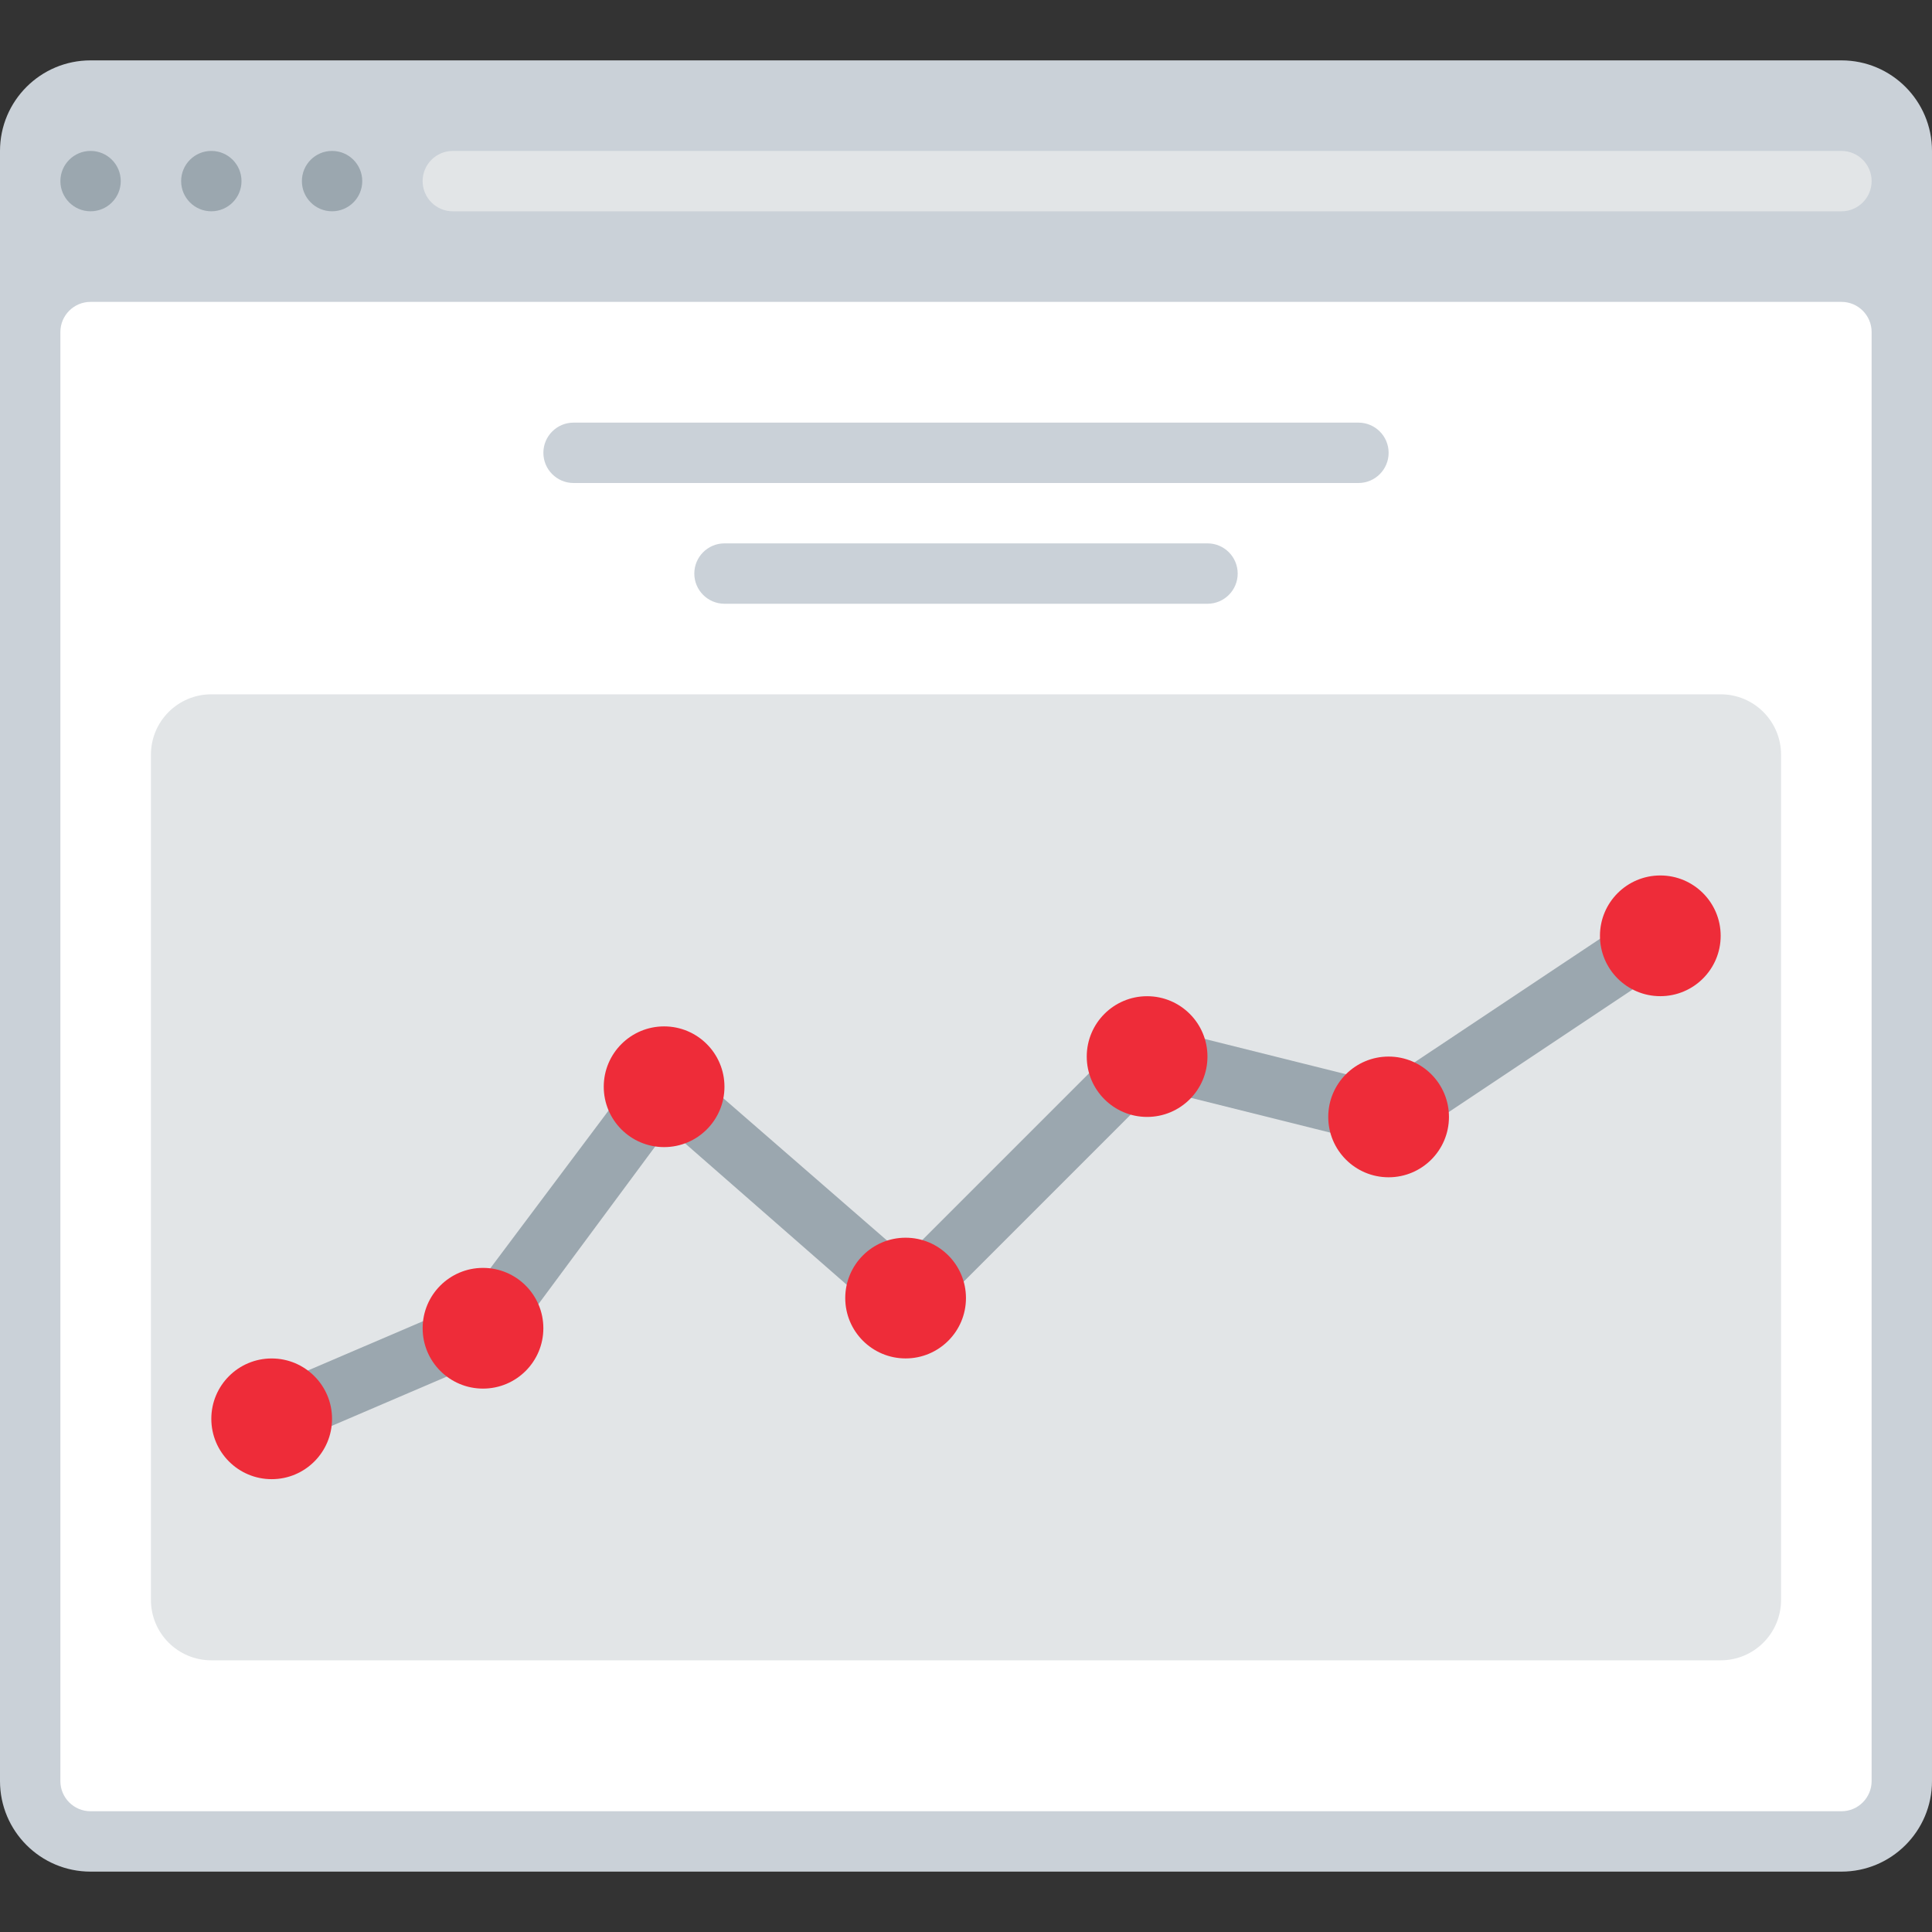
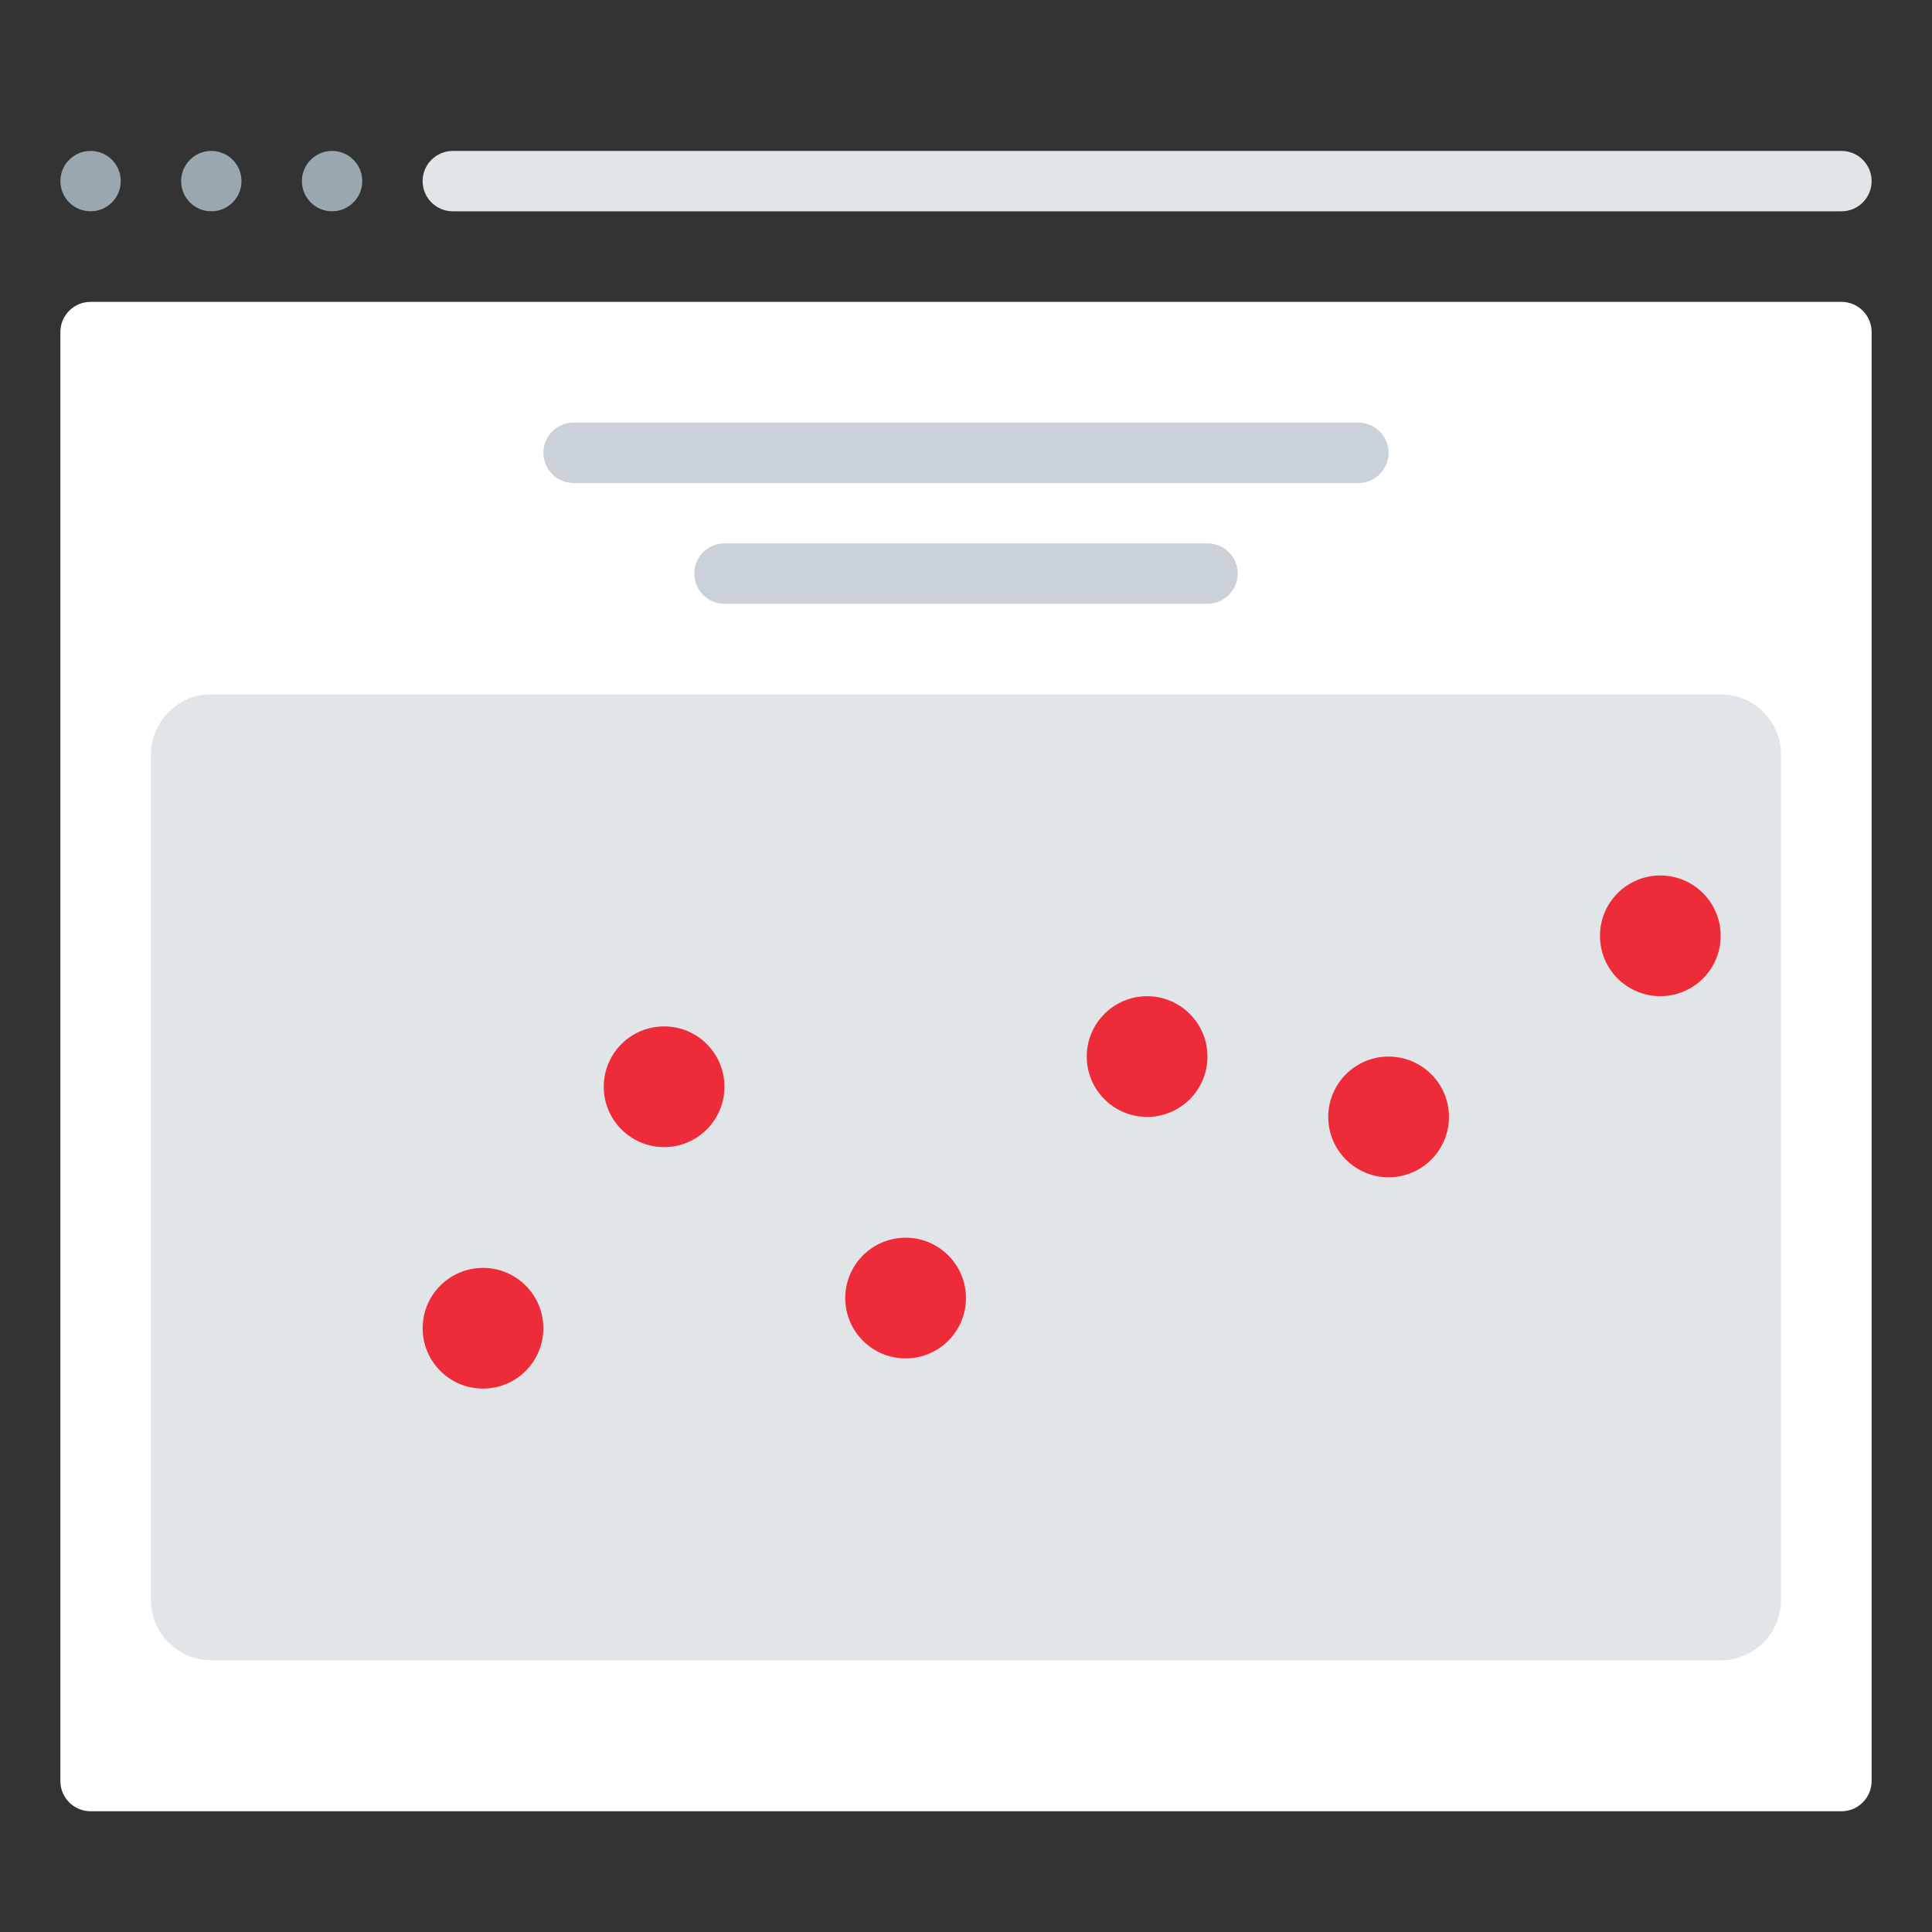
<svg xmlns="http://www.w3.org/2000/svg" height="800px" width="800px" version="1.1" id="Layer_1" viewBox="0 0 512.001 512.001" xml:space="preserve">
  <rect x="0" y="0" width="512.001" height="512.001" fill="#333333" stroke="none" />
-   <path style="fill:#CAD1D8;" d="M24,16h464c13.254,0,24,10.745,24,24v432c0,13.254-10.745,24-24,24H24C10.745,496,0,485.255,0,472V40  C0,26.745,10.745,16,24,16z" />
  <g>
    <circle style="fill:#9BA7AF;" cx="24.002" cy="47.995" r="7.998" />
    <circle style="fill:#9BA7AF;" cx="56.002" cy="47.995" r="7.998" />
    <circle style="fill:#9BA7AF;" cx="88.002" cy="47.995" r="7.998" />
  </g>
  <path style="fill:#FFFFFF;" d="M24,80h464c4.418,0,8,3.582,8,8v384c0,4.418-3.582,8-8,8H24c-4.418,0-8-3.582-8-8V88  C16,83.582,19.582,80,24,80z" />
  <g>
    <path style="fill:#E2E5E7;" d="M120,40h368c4.418,0,8,3.582,8,8l0,0c0,4.418-3.582,8-8,8H120c-4.418,0-8-3.582-8-8l0,0   C112,43.582,115.582,40,120,40z" />
    <path style="fill:#E2E5E7;" d="M472,200.001v224c0,8.837-7.163,16-16,16H56c-8.837,0-16-7.163-16-16V200c0-8.837,7.163-16,16-16   h400C464.836,184.001,472,191.164,472,200.001z" />
  </g>
  <g>
    <path style="fill:#CAD1D8;" d="M152.001,112h208c4.418,0,8,3.582,8,8l0,0c0,4.418-3.582,8-8,8h-208c-4.418,0-8.001-3.582-8.001-8   l0,0C144,115.582,147.582,112,152.001,112z" />
    <path style="fill:#CAD1D8;" d="M192,144h128c4.418,0,8,3.582,8,8.001l0,0c0,4.418-3.582,8-8,8H192c-4.418,0-8.001-3.582-8.001-8   l0,0C184.001,147.582,187.582,144,192,144z" />
  </g>
-   <path style="fill:#9BA7AF;" d="M72,384c-4.418-0.009-7.994-3.597-7.985-8.015c0.006-3.201,1.92-6.09,4.865-7.345l54-23.12  l46.72-62.32c2.654-3.532,7.669-4.244,11.201-1.59c0.165,0.124,0.324,0.253,0.478,0.389l58.72,51.04l58.72-58.72  c1.859-1.931,4.563-2.802,7.2-2.32l60.56,15.12l69.04-46c3.531-2.656,8.546-1.947,11.202,1.585  c2.656,3.531,1.947,8.546-1.585,11.202c-0.236,0.178-0.483,0.342-0.737,0.493l-72.001,48c-1.879,1.262-4.204,1.669-6.4,1.12  l-59.6-14.88l-60.8,60.8c-3.08,2.895-7.88,2.895-10.96,0l-57.52-50.32L134.4,356.8c-0.848,1.127-1.98,2.011-3.28,2.56l-56,24  C74.134,383.781,73.072,383.998,72,384z" />
  <g>
    <circle style="fill:#EE2C39;" cx="303.995" cy="280.002" r="15.995" />
    <circle style="fill:#EE2C39;" cx="239.995" cy="344.002" r="15.995" />
    <circle style="fill:#EE2C39;" cx="175.995" cy="288" r="15.995" />
    <circle style="fill:#EE2C39;" cx="128" cy="352" r="15.995" />
    <circle style="fill:#EE2C39;" cx="367.995" cy="295.998" r="15.995" />
    <circle style="fill:#EE2C39;" cx="440.002" cy="248.002" r="15.995" />
-     <circle style="fill:#EE2C39;" cx="71.998" cy="376.002" r="15.995" />
  </g>
</svg>